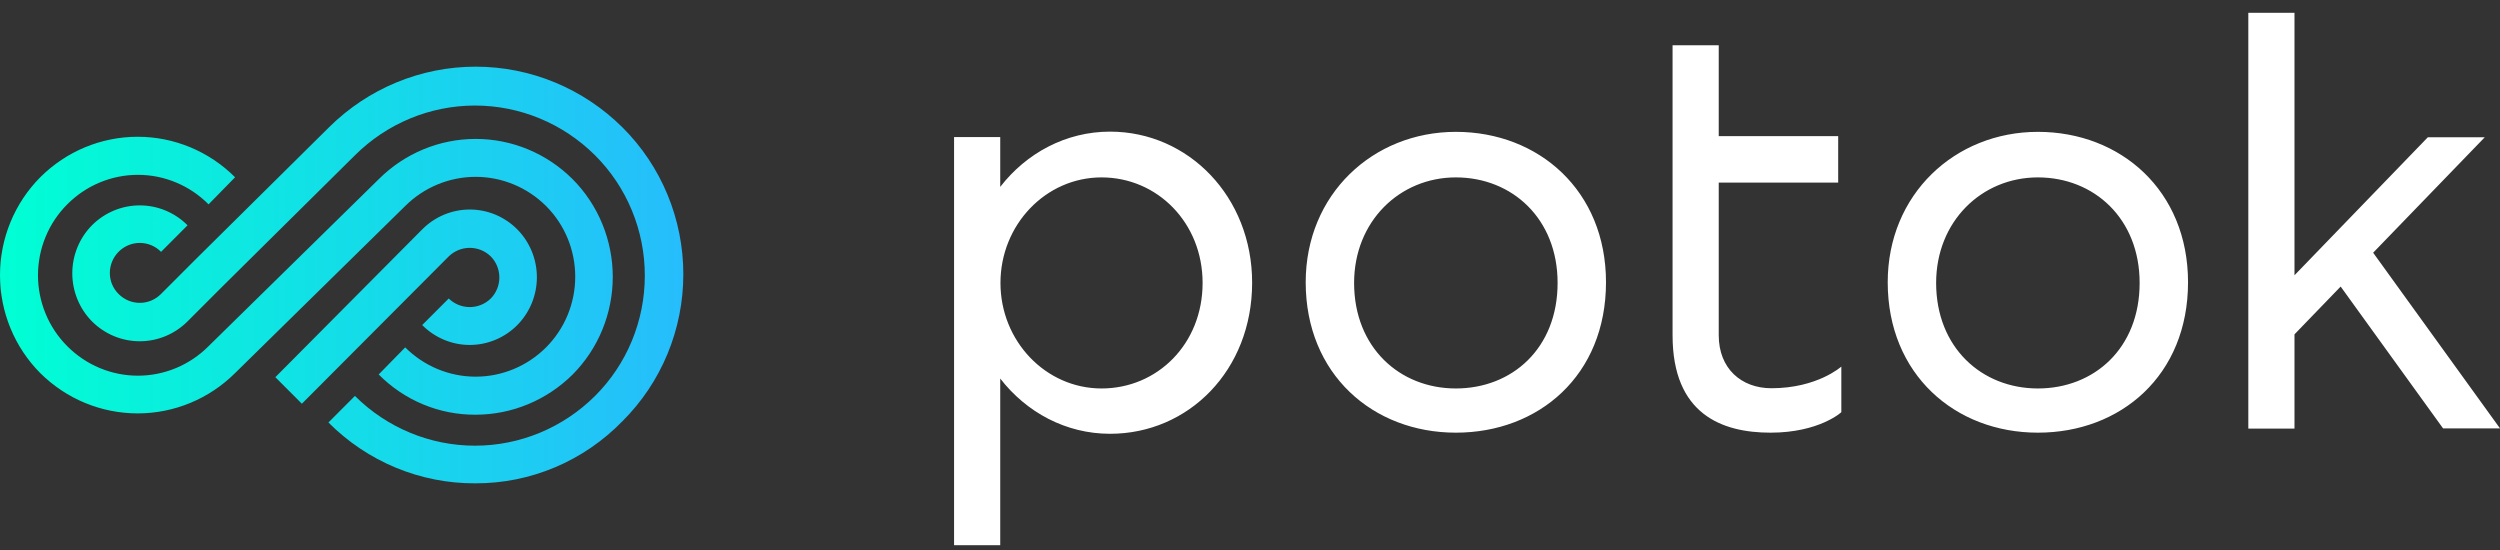
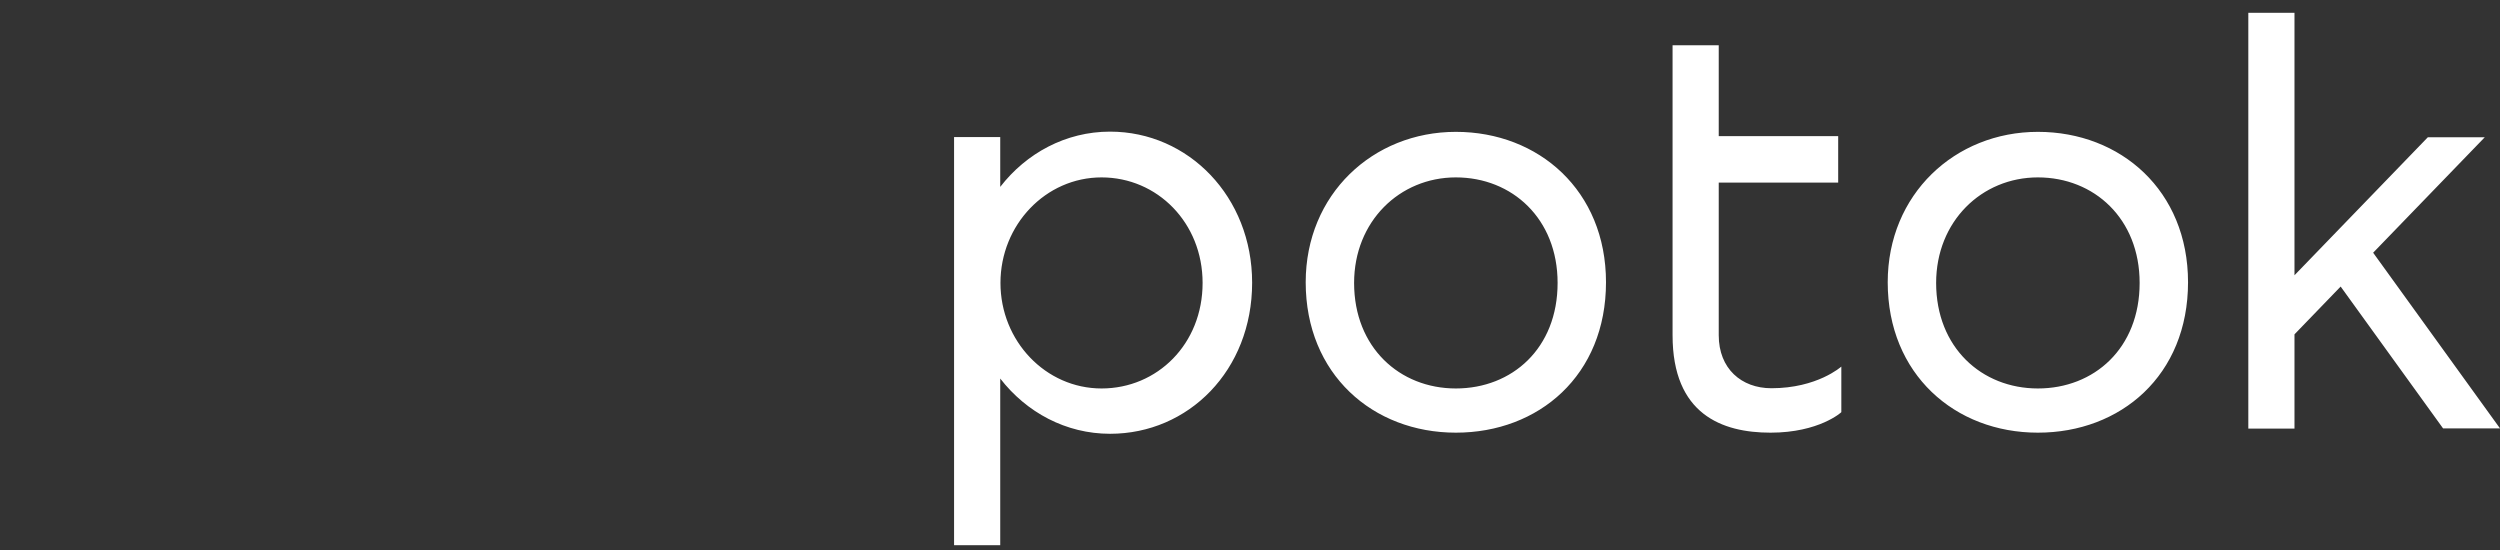
<svg xmlns="http://www.w3.org/2000/svg" width="150" height="33" viewBox="0 0 150 33" fill="none">
  <rect x="0" y="0" width="150" height="33" fill="#333333" stroke="none" />
  <g clip-path="url(#clip0)">
    <path fill-rule="evenodd" clip-rule="evenodd" d="M150 25.703H146.584L140.439 17.193L137.669 20.061V25.716H134.899V0.768H137.669V16.516L145.67 8.236H149.086L142.389 15.163L150 25.703ZM122.273 25.96C117.297 25.96 113.263 22.456 113.263 16.936C113.263 11.659 117.297 7.911 122.273 7.911C127.248 7.911 131.282 11.443 131.282 16.936C131.282 22.523 127.248 25.96 122.273 25.96ZM122.273 10.644C118.898 10.644 116.168 13.283 116.168 16.976C116.168 20.846 118.898 23.308 122.273 23.308C125.648 23.308 128.378 20.9 128.378 16.976C128.378 13.12 125.648 10.644 122.273 10.644ZM106.231 25.96C103.312 25.96 100.354 24.85 100.354 20.115V2.716H103.124V8.168H110.291V10.956H103.124V20.115C103.124 22.117 104.483 23.294 106.284 23.294C109.041 23.294 110.48 21.995 110.48 21.995V24.729C110.493 24.729 109.149 25.96 106.231 25.96ZM87.351 25.96C82.376 25.96 78.342 22.456 78.342 16.936C78.342 11.659 82.376 7.911 87.351 7.911C92.326 7.911 96.36 11.443 96.36 16.936C96.36 22.523 92.326 25.96 87.351 25.96ZM87.351 10.644C83.976 10.644 81.246 13.283 81.246 16.976C81.246 20.846 83.976 23.308 87.351 23.308C90.726 23.308 93.456 20.9 93.456 16.976C93.456 13.12 90.726 10.644 87.351 10.644ZM66.603 26.027C63.953 26.027 61.587 24.742 60.014 22.713V32.711H57.244V8.223H60.014V11.213C61.574 9.197 63.94 7.898 66.603 7.898C71.309 7.898 75.128 11.808 75.128 16.962C75.128 22.226 71.309 26.027 66.603 26.027ZM66.092 10.644C62.743 10.644 60.028 13.486 60.028 16.976C60.028 20.467 62.743 23.308 66.092 23.308C69.44 23.308 72.156 20.642 72.156 16.976C72.156 13.364 69.44 10.644 66.092 10.644Z" fill="white" />
-     <path d="M28.539 24.883C27.46 24.89 26.39 24.68 25.391 24.265C24.393 23.851 23.485 23.24 22.721 22.468L24.312 20.843C25.439 21.968 26.957 22.6 28.538 22.6C30.12 22.6 31.638 21.968 32.764 20.843C33.318 20.288 33.758 19.628 34.059 18.9C34.359 18.172 34.514 17.391 34.514 16.602C34.514 15.813 34.359 15.031 34.059 14.303C33.758 13.575 33.318 12.915 32.764 12.361C31.636 11.239 30.119 10.611 28.538 10.611C26.958 10.611 25.441 11.239 24.312 12.361L14.105 22.385C12.545 23.936 10.446 24.804 8.26 24.804C6.075 24.804 3.976 23.936 2.415 22.385C1.65 21.616 1.043 20.701 0.628 19.692C0.213 18.684 0 17.603 0 16.51C0 15.418 0.213 14.337 0.628 13.328C1.043 12.32 1.65 11.405 2.415 10.636C3.973 9.079 6.073 8.206 8.26 8.206C10.448 8.206 12.548 9.079 14.105 10.636L12.514 12.261C11.387 11.127 9.863 10.49 8.275 10.49C6.686 10.49 5.162 11.127 4.035 12.261C3.479 12.816 3.037 13.479 2.736 14.209C2.434 14.94 2.279 15.724 2.279 16.515C2.279 17.307 2.434 18.091 2.736 18.821C3.037 19.552 3.479 20.214 4.035 20.77C5.162 21.904 6.686 22.541 8.275 22.541C9.863 22.541 11.387 21.904 12.514 20.77L22.724 10.751C24.274 9.203 26.364 8.335 28.541 8.335C30.718 8.335 32.807 9.203 34.358 10.751C35.121 11.518 35.727 12.431 36.14 13.437C36.553 14.443 36.766 15.522 36.766 16.611C36.766 17.701 36.553 18.779 36.14 19.785C35.727 20.791 35.121 21.704 34.358 22.471C32.804 24.015 30.715 24.88 28.539 24.883ZM18.112 24.224L16.521 22.631L25.331 13.765C26.09 13.001 27.116 12.571 28.186 12.571C29.255 12.571 30.282 13.001 31.04 13.765C31.412 14.142 31.706 14.589 31.908 15.082C32.109 15.574 32.213 16.101 32.213 16.634C32.213 17.167 32.109 17.695 31.908 18.187C31.706 18.679 31.412 19.126 31.04 19.503C30.282 20.267 29.255 20.697 28.186 20.697C27.116 20.697 26.09 20.267 25.331 19.503L26.923 17.91C27.262 18.241 27.715 18.425 28.185 18.425C28.655 18.425 29.108 18.241 29.447 17.91C29.776 17.575 29.961 17.121 29.961 16.648C29.961 16.175 29.776 15.721 29.447 15.386C29.108 15.055 28.655 14.871 28.185 14.871C27.715 14.871 27.262 15.055 26.923 15.386L18.112 24.224ZM28.513 29C25.215 29.014 22.047 27.701 19.705 25.349L21.296 23.756C23.218 25.669 25.805 26.741 28.5 26.741C31.194 26.741 33.781 25.669 35.703 23.756C36.648 22.814 37.4 21.691 37.912 20.451C38.425 19.212 38.689 17.881 38.689 16.537C38.689 15.193 38.425 13.863 37.912 12.623C37.4 11.384 36.648 10.261 35.703 9.318C33.781 7.405 31.194 6.333 28.5 6.333C25.805 6.333 23.218 7.405 21.296 9.318L13.311 17.223L11.253 19.282C10.49 20.047 9.459 20.476 8.386 20.476C7.312 20.476 6.282 20.047 5.518 19.282C5.144 18.903 4.847 18.454 4.645 17.959C4.442 17.465 4.338 16.935 4.338 16.399C4.338 15.864 4.442 15.334 4.645 14.839C4.847 14.344 5.144 13.895 5.518 13.517C6.282 12.752 7.312 12.323 8.386 12.323C9.459 12.323 10.49 12.752 11.253 13.517L9.664 15.111C9.497 14.941 9.298 14.806 9.079 14.714C8.86 14.622 8.625 14.575 8.388 14.575C8.151 14.575 7.916 14.622 7.697 14.714C7.478 14.806 7.279 14.941 7.112 15.111C6.781 15.445 6.593 15.899 6.59 16.373C6.589 16.608 6.634 16.841 6.724 17.058C6.814 17.275 6.946 17.471 7.112 17.635C7.279 17.805 7.478 17.94 7.697 18.032C7.916 18.124 8.151 18.171 8.388 18.171C8.625 18.171 8.86 18.124 9.079 18.032C9.298 17.94 9.497 17.805 9.664 17.635L11.748 15.55L19.733 7.645C22.085 5.308 25.248 4 28.541 4C31.835 4 34.998 5.308 37.35 7.645C38.505 8.794 39.424 10.165 40.05 11.678C40.677 13.191 41 14.816 41 16.457C41 18.098 40.677 19.722 40.05 21.235C39.424 22.748 38.505 24.119 37.35 25.269C36.196 26.456 34.821 27.398 33.303 28.038C31.786 28.679 30.157 29.006 28.513 29Z" fill="url(#paint0_linear)" />
  </g>
  <defs>
    <linearGradient id="paint0_linear" x1="41" y1="16.5" x2="0" y2="16.5" gradientUnits="userSpaceOnUse">
      <stop stop-color="#26BDFC" />
      <stop offset="1" stop-color="#00FFD3" />
    </linearGradient>
    <clipPath id="clip0">
      <rect y="0.768" width="150" height="32" fill="white" />
    </clipPath>
  </defs>
</svg>